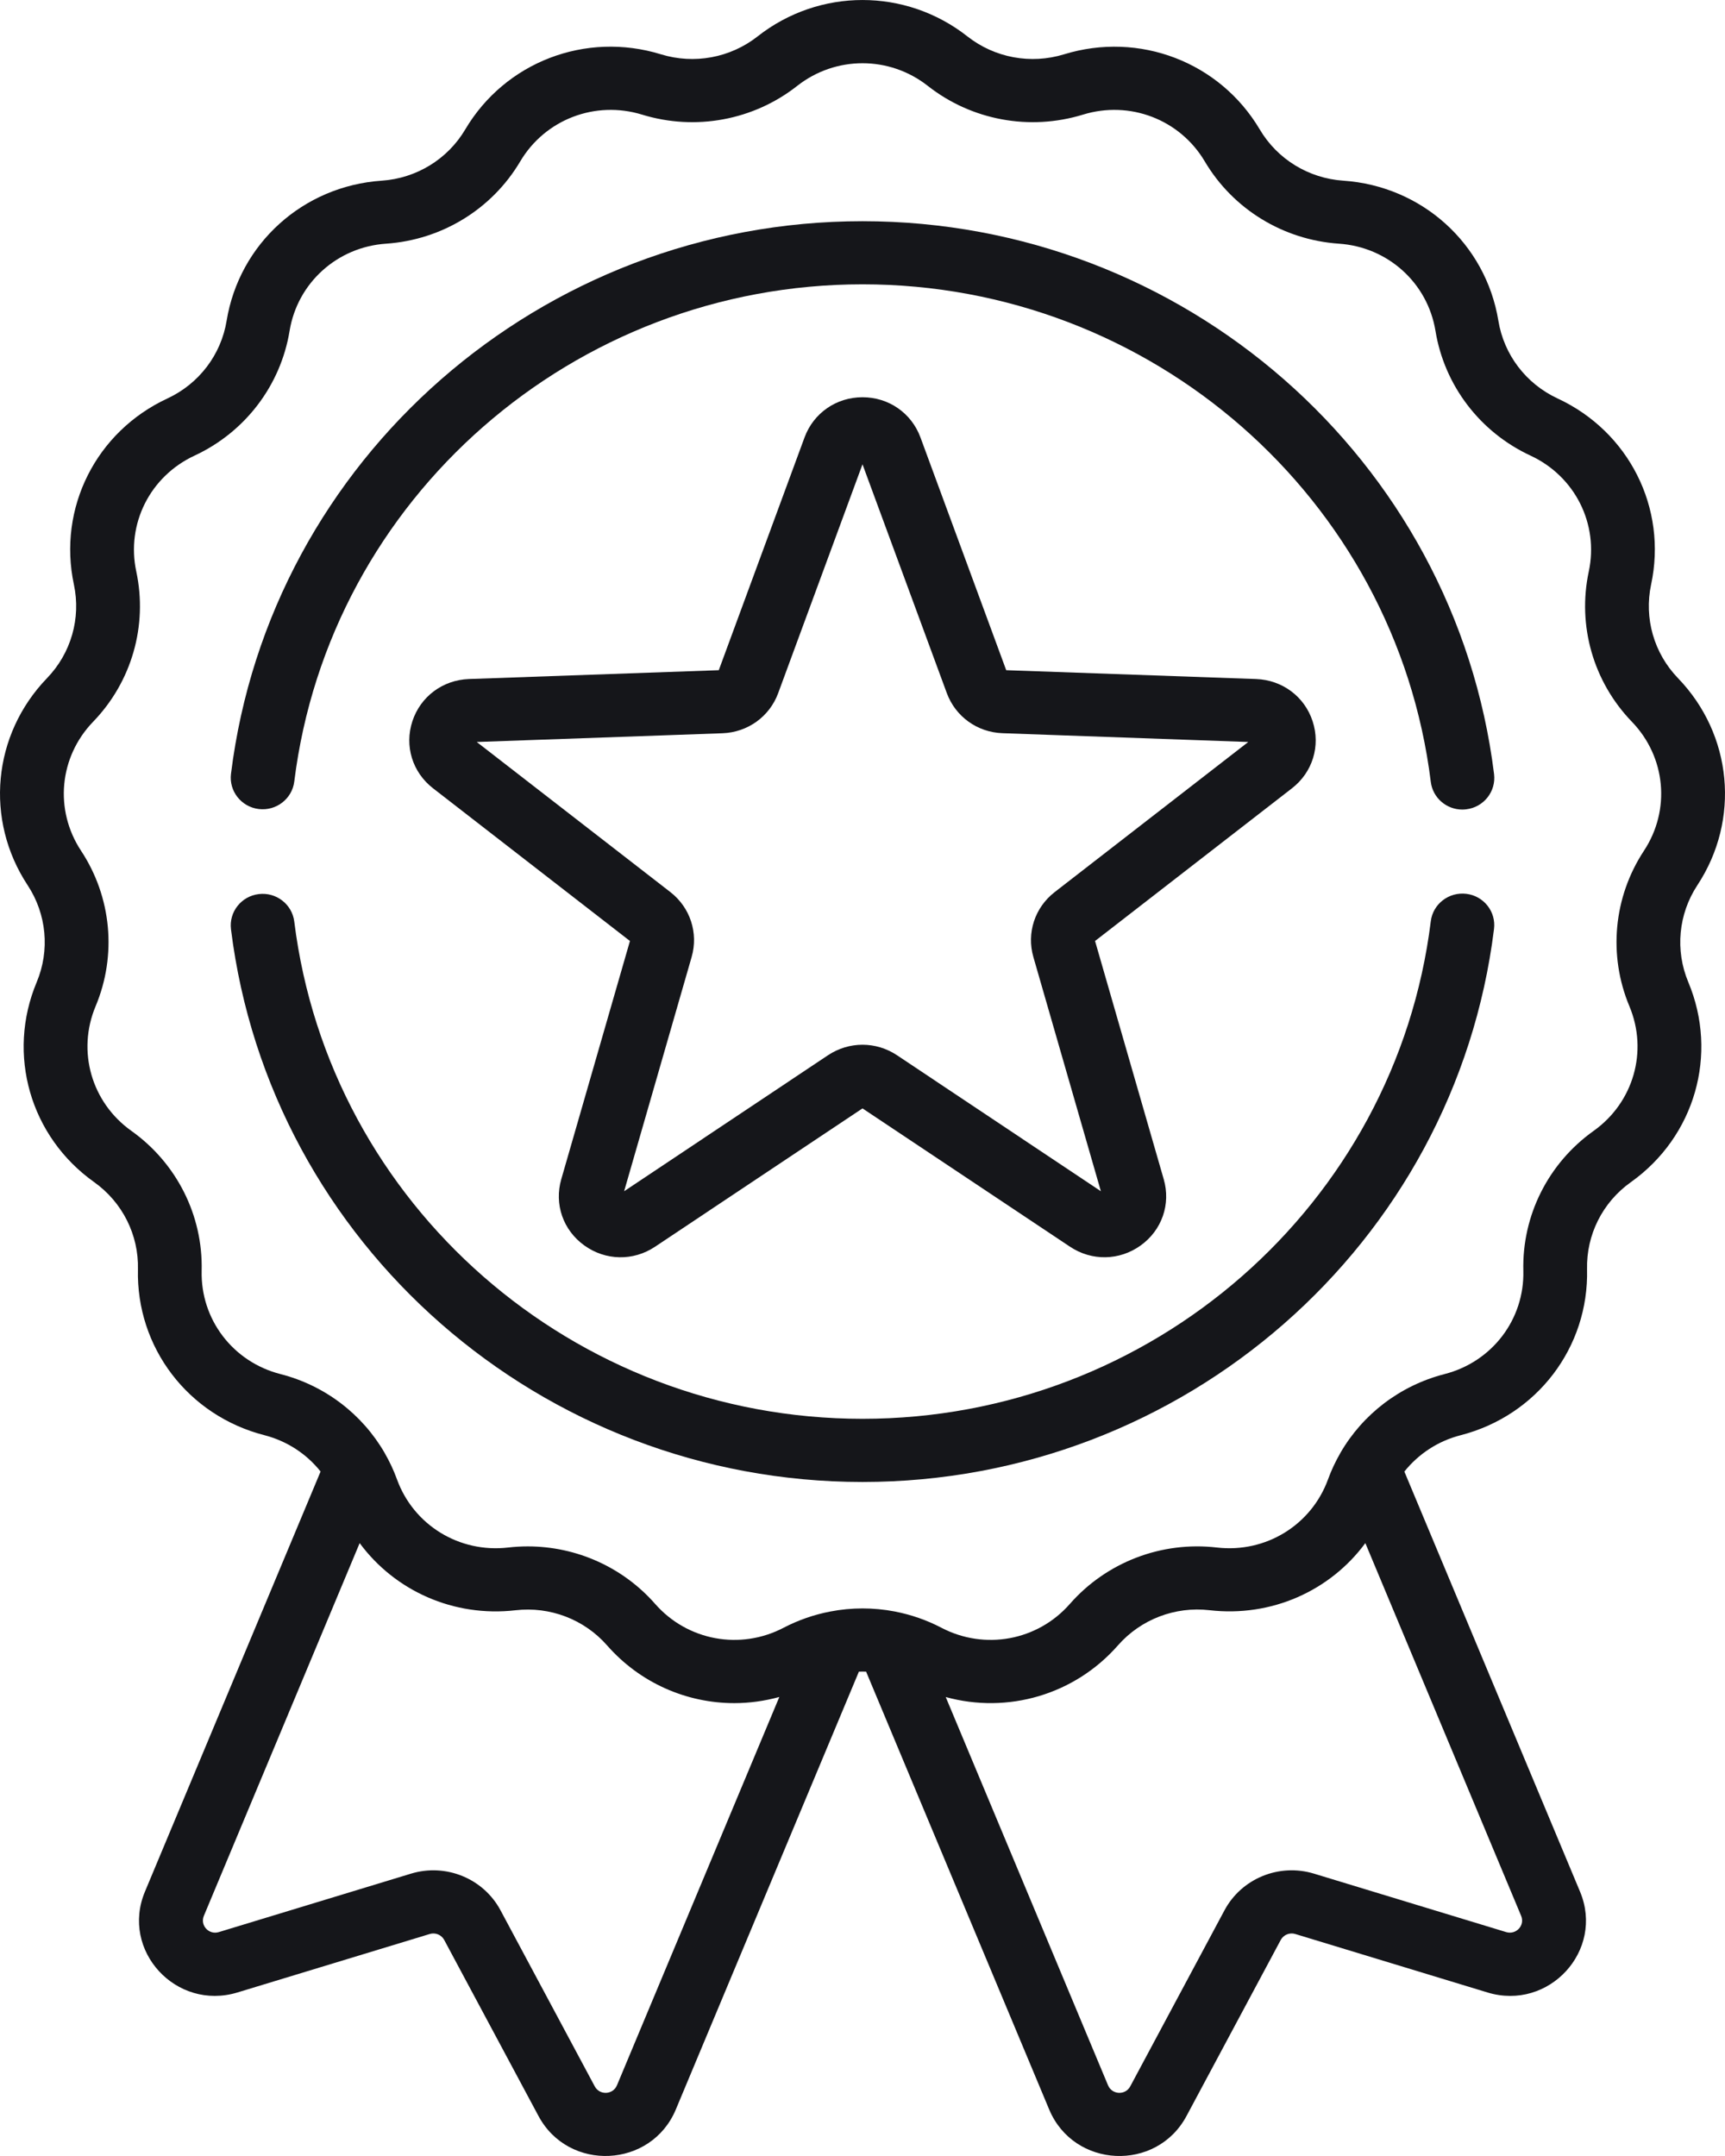
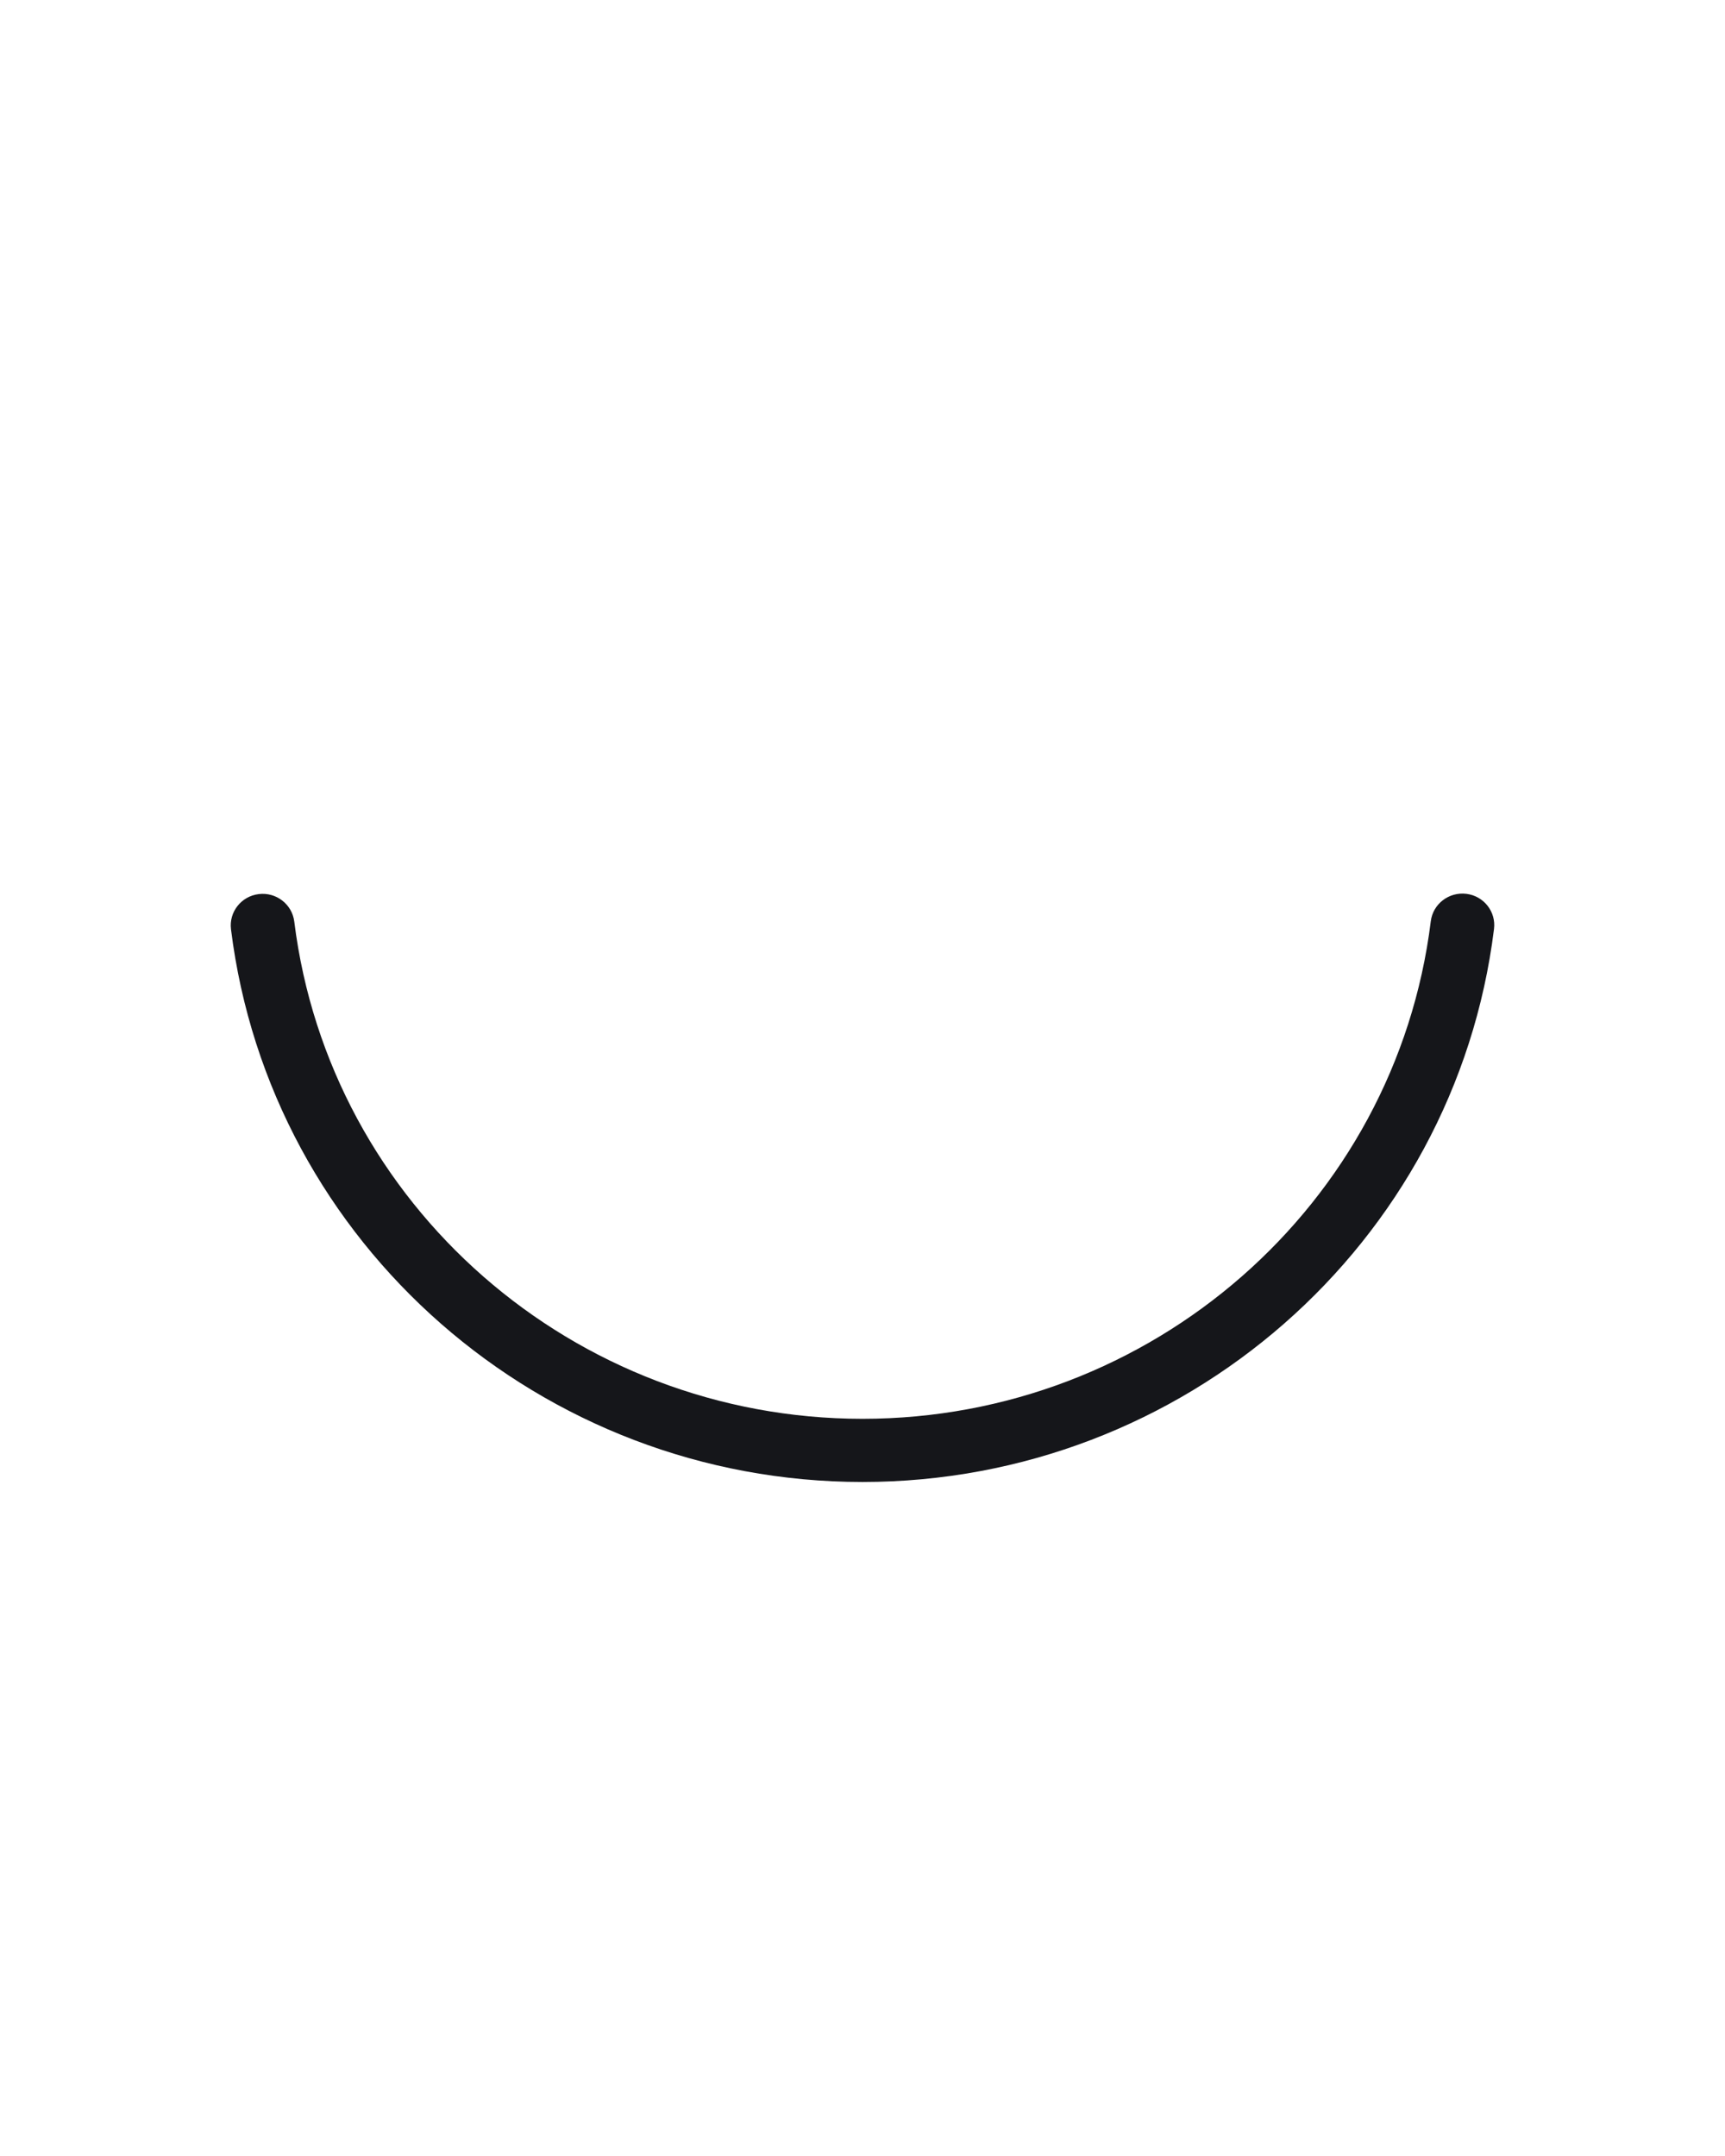
<svg xmlns="http://www.w3.org/2000/svg" width="32px" height="40px" viewBox="0 0 32 40" version="1.1">
  <title>8F43B5D1-A29A-4880-B132-8657B35E149C</title>
  <g id="Home" stroke="none" stroke-width="1" fill="none" fill-rule="evenodd">
    <g transform="translate(-332, -7775)" fill="#15161A" fill-rule="nonzero" id="winners">
      <g transform="translate(332, 7775)">
-         <path d="M31.487,16.424 C32.287,15.209 32.139,13.63 31.128,12.582 C30.682,12.12 30.496,11.471 30.629,10.846 C30.933,9.427 30.219,8.007 28.893,7.392 C28.309,7.12 27.899,6.582 27.796,5.951 C27.561,4.52 26.378,3.451 24.918,3.352 C24.274,3.308 23.695,2.953 23.369,2.401 C22.628,1.151 21.136,0.578 19.738,1.008 C19.122,1.197 18.452,1.073 17.947,0.676 C16.801,-0.225 15.199,-0.225 14.053,0.676 C13.548,1.073 12.878,1.197 12.262,1.008 C10.865,0.577 9.371,1.151 8.631,2.401 C8.305,2.953 7.726,3.308 7.082,3.352 C5.622,3.451 4.439,4.52 4.204,5.951 C4.101,6.582 3.691,7.12 3.107,7.392 C1.781,8.007 1.068,9.427 1.371,10.846 C1.504,11.471 1.318,12.12 0.872,12.582 C-0.139,13.63 -0.287,15.21 0.513,16.424 C0.865,16.959 0.928,17.631 0.681,18.221 C0.12,19.56 0.558,21.087 1.747,21.932 C2.27,22.305 2.574,22.909 2.559,23.548 C2.524,24.998 3.489,26.264 4.905,26.627 C5.324,26.735 5.687,26.974 5.947,27.301 L2.689,35.095 C2.232,36.188 3.266,37.312 4.405,36.966 L7.973,35.881 C8.077,35.85 8.189,35.896 8.24,35.991 L9.989,39.257 C10.548,40.302 12.081,40.228 12.537,39.137 L15.933,31.014 C15.978,31.012 16.022,31.012 16.067,31.014 L19.463,39.137 C19.92,40.23 21.453,40.301 22.011,39.257 L23.759,35.991 C23.81,35.896 23.923,35.85 24.027,35.881 L27.594,36.966 C28.734,37.313 29.767,36.187 29.311,35.096 L26.052,27.302 C26.313,26.975 26.676,26.735 27.094,26.628 C28.511,26.264 29.476,24.998 29.441,23.548 C29.426,22.909 29.729,22.305 30.253,21.933 C31.442,21.087 31.88,19.56 31.319,18.221 C31.072,17.631 31.135,16.959 31.487,16.424 Z M11.445,38.689 C11.37,38.866 11.124,38.877 11.033,38.708 L9.285,35.442 C8.969,34.851 8.271,34.565 7.626,34.761 L4.059,35.846 C3.874,35.902 3.708,35.721 3.782,35.544 L6.672,28.629 C7.325,29.514 8.415,30.007 9.563,29.875 C10.203,29.801 10.838,30.044 11.261,30.526 C11.875,31.226 12.74,31.598 13.622,31.598 C13.901,31.598 14.182,31.559 14.457,31.484 L11.445,38.689 Z M27.941,35.846 L24.374,34.761 C23.729,34.565 23.031,34.851 22.715,35.442 L20.967,38.708 C20.876,38.877 20.63,38.866 20.555,38.689 L17.544,31.485 C18.689,31.8 19.931,31.447 20.739,30.526 C21.162,30.044 21.797,29.8 22.437,29.874 C23.586,30.007 24.676,29.514 25.328,28.629 L28.218,35.544 C28.293,35.721 28.126,35.901 27.941,35.846 L27.941,35.846 Z M30.497,15.783 C29.931,16.643 29.83,17.722 30.227,18.67 C30.576,19.504 30.303,20.454 29.563,20.981 C28.722,21.58 28.234,22.55 28.259,23.576 C28.281,24.478 27.68,25.267 26.798,25.493 C25.973,25.705 25.28,26.237 24.865,26.956 C24.864,26.958 24.863,26.96 24.862,26.962 C24.774,27.116 24.697,27.277 24.636,27.446 C24.327,28.295 23.48,28.816 22.575,28.711 C21.546,28.591 20.526,28.983 19.846,29.758 C19.249,30.439 18.269,30.621 17.463,30.199 C17.189,30.056 16.899,29.956 16.603,29.899 C16.6,29.898 16.598,29.898 16.595,29.897 C16.202,29.822 15.797,29.822 15.404,29.898 C15.402,29.898 15.401,29.898 15.399,29.899 C15.102,29.956 14.812,30.056 14.537,30.199 C13.731,30.621 12.752,30.439 12.154,29.758 C11.555,29.075 10.691,28.69 9.79,28.69 C9.669,28.69 9.547,28.697 9.426,28.711 C8.521,28.816 7.673,28.296 7.364,27.446 C7.303,27.277 7.227,27.116 7.139,26.963 C7.137,26.96 7.136,26.958 7.135,26.955 C6.719,26.236 6.027,25.704 5.202,25.493 C4.32,25.267 3.719,24.478 3.741,23.576 C3.766,22.55 3.278,21.58 2.437,20.981 C1.697,20.454 1.424,19.504 1.773,18.67 C2.171,17.722 2.07,16.643 1.503,15.783 C1.005,15.027 1.097,14.044 1.727,13.391 C2.443,12.65 2.743,11.607 2.528,10.603 C2.339,9.72 2.784,8.836 3.609,8.453 C4.547,8.017 5.206,7.152 5.372,6.139 C5.518,5.248 6.255,4.582 7.163,4.521 C8.197,4.45 9.127,3.88 9.651,2.994 C10.112,2.216 11.042,1.859 11.912,2.127 C12.901,2.431 13.977,2.232 14.788,1.594 C15.502,1.033 16.499,1.033 17.212,1.594 C18.024,2.232 19.099,2.431 20.089,2.127 C20.959,1.859 21.888,2.216 22.349,2.994 C22.873,3.88 23.803,4.45 24.837,4.521 C25.746,4.582 26.483,5.248 26.629,6.139 C26.795,7.152 27.454,8.017 28.392,8.453 C29.217,8.836 29.661,9.72 29.473,10.603 C29.258,11.607 29.557,12.65 30.273,13.391 C30.903,14.044 30.995,15.027 30.497,15.783 Z" id="Shape" />
-         <path d="M4.8,15.01 C5.124,15.049 5.419,14.821 5.459,14.5 C6.112,9.241 10.644,5.275 16,5.275 C21.359,5.275 25.891,9.243 26.542,14.505 C26.578,14.802 26.833,15.02 27.128,15.02 C27.152,15.02 27.176,15.018 27.2,15.015 C27.525,14.976 27.755,14.684 27.716,14.362 C26.992,8.514 21.955,4.104 16,4.104 C10.047,4.104 5.011,8.512 4.285,14.357 C4.245,14.678 4.476,14.97 4.8,15.01 L4.8,15.01 Z" id="Path" />
        <path d="M27.201,16.583 C26.877,16.544 26.581,16.772 26.542,17.093 C25.891,22.355 21.359,26.323 16,26.323 C10.643,26.323 6.112,22.357 5.459,17.098 C5.419,16.777 5.124,16.548 4.8,16.588 C4.476,16.627 4.245,16.919 4.285,17.241 C5.011,23.087 10.047,27.495 16,27.495 C21.956,27.495 26.992,23.084 27.715,17.235 C27.755,16.914 27.525,16.622 27.201,16.583 L27.201,16.583 Z" id="Path" />
-         <path d="M24.35,13.381 C24.2,12.923 23.788,12.616 23.302,12.598 L18.666,12.434 L17.075,8.115 C16.908,7.663 16.486,7.37 16,7.37 C15.514,7.37 15.092,7.663 14.925,8.115 L13.334,12.434 L8.698,12.598 C8.212,12.616 7.801,12.923 7.65,13.381 C7.5,13.839 7.65,14.328 8.033,14.625 L11.686,17.458 L10.412,21.878 C10.278,22.342 10.446,22.824 10.84,23.107 C11.233,23.39 11.748,23.4 12.152,23.13 L16,20.564 L19.849,23.13 C20.252,23.399 20.767,23.39 21.16,23.107 C21.554,22.824 21.722,22.341 21.588,21.878 L20.314,17.458 L23.967,14.625 C24.35,14.328 24.5,13.839 24.35,13.381 L24.35,13.381 Z M19.565,16.551 C19.196,16.837 19.041,17.31 19.17,17.756 L20.422,22.101 L16.639,19.577 C16.445,19.448 16.223,19.383 16,19.383 C15.778,19.383 15.555,19.448 15.361,19.577 L11.578,22.101 L12.83,17.756 C12.959,17.31 12.804,16.837 12.436,16.551 L8.844,13.766 L13.402,13.604 C13.87,13.587 14.276,13.295 14.436,12.859 L16,8.614 L17.564,12.859 C17.725,13.295 18.13,13.587 18.598,13.603 L23.156,13.766 L19.565,16.551 Z" id="Shape" />
      </g>
    </g>
  </g>
</svg>